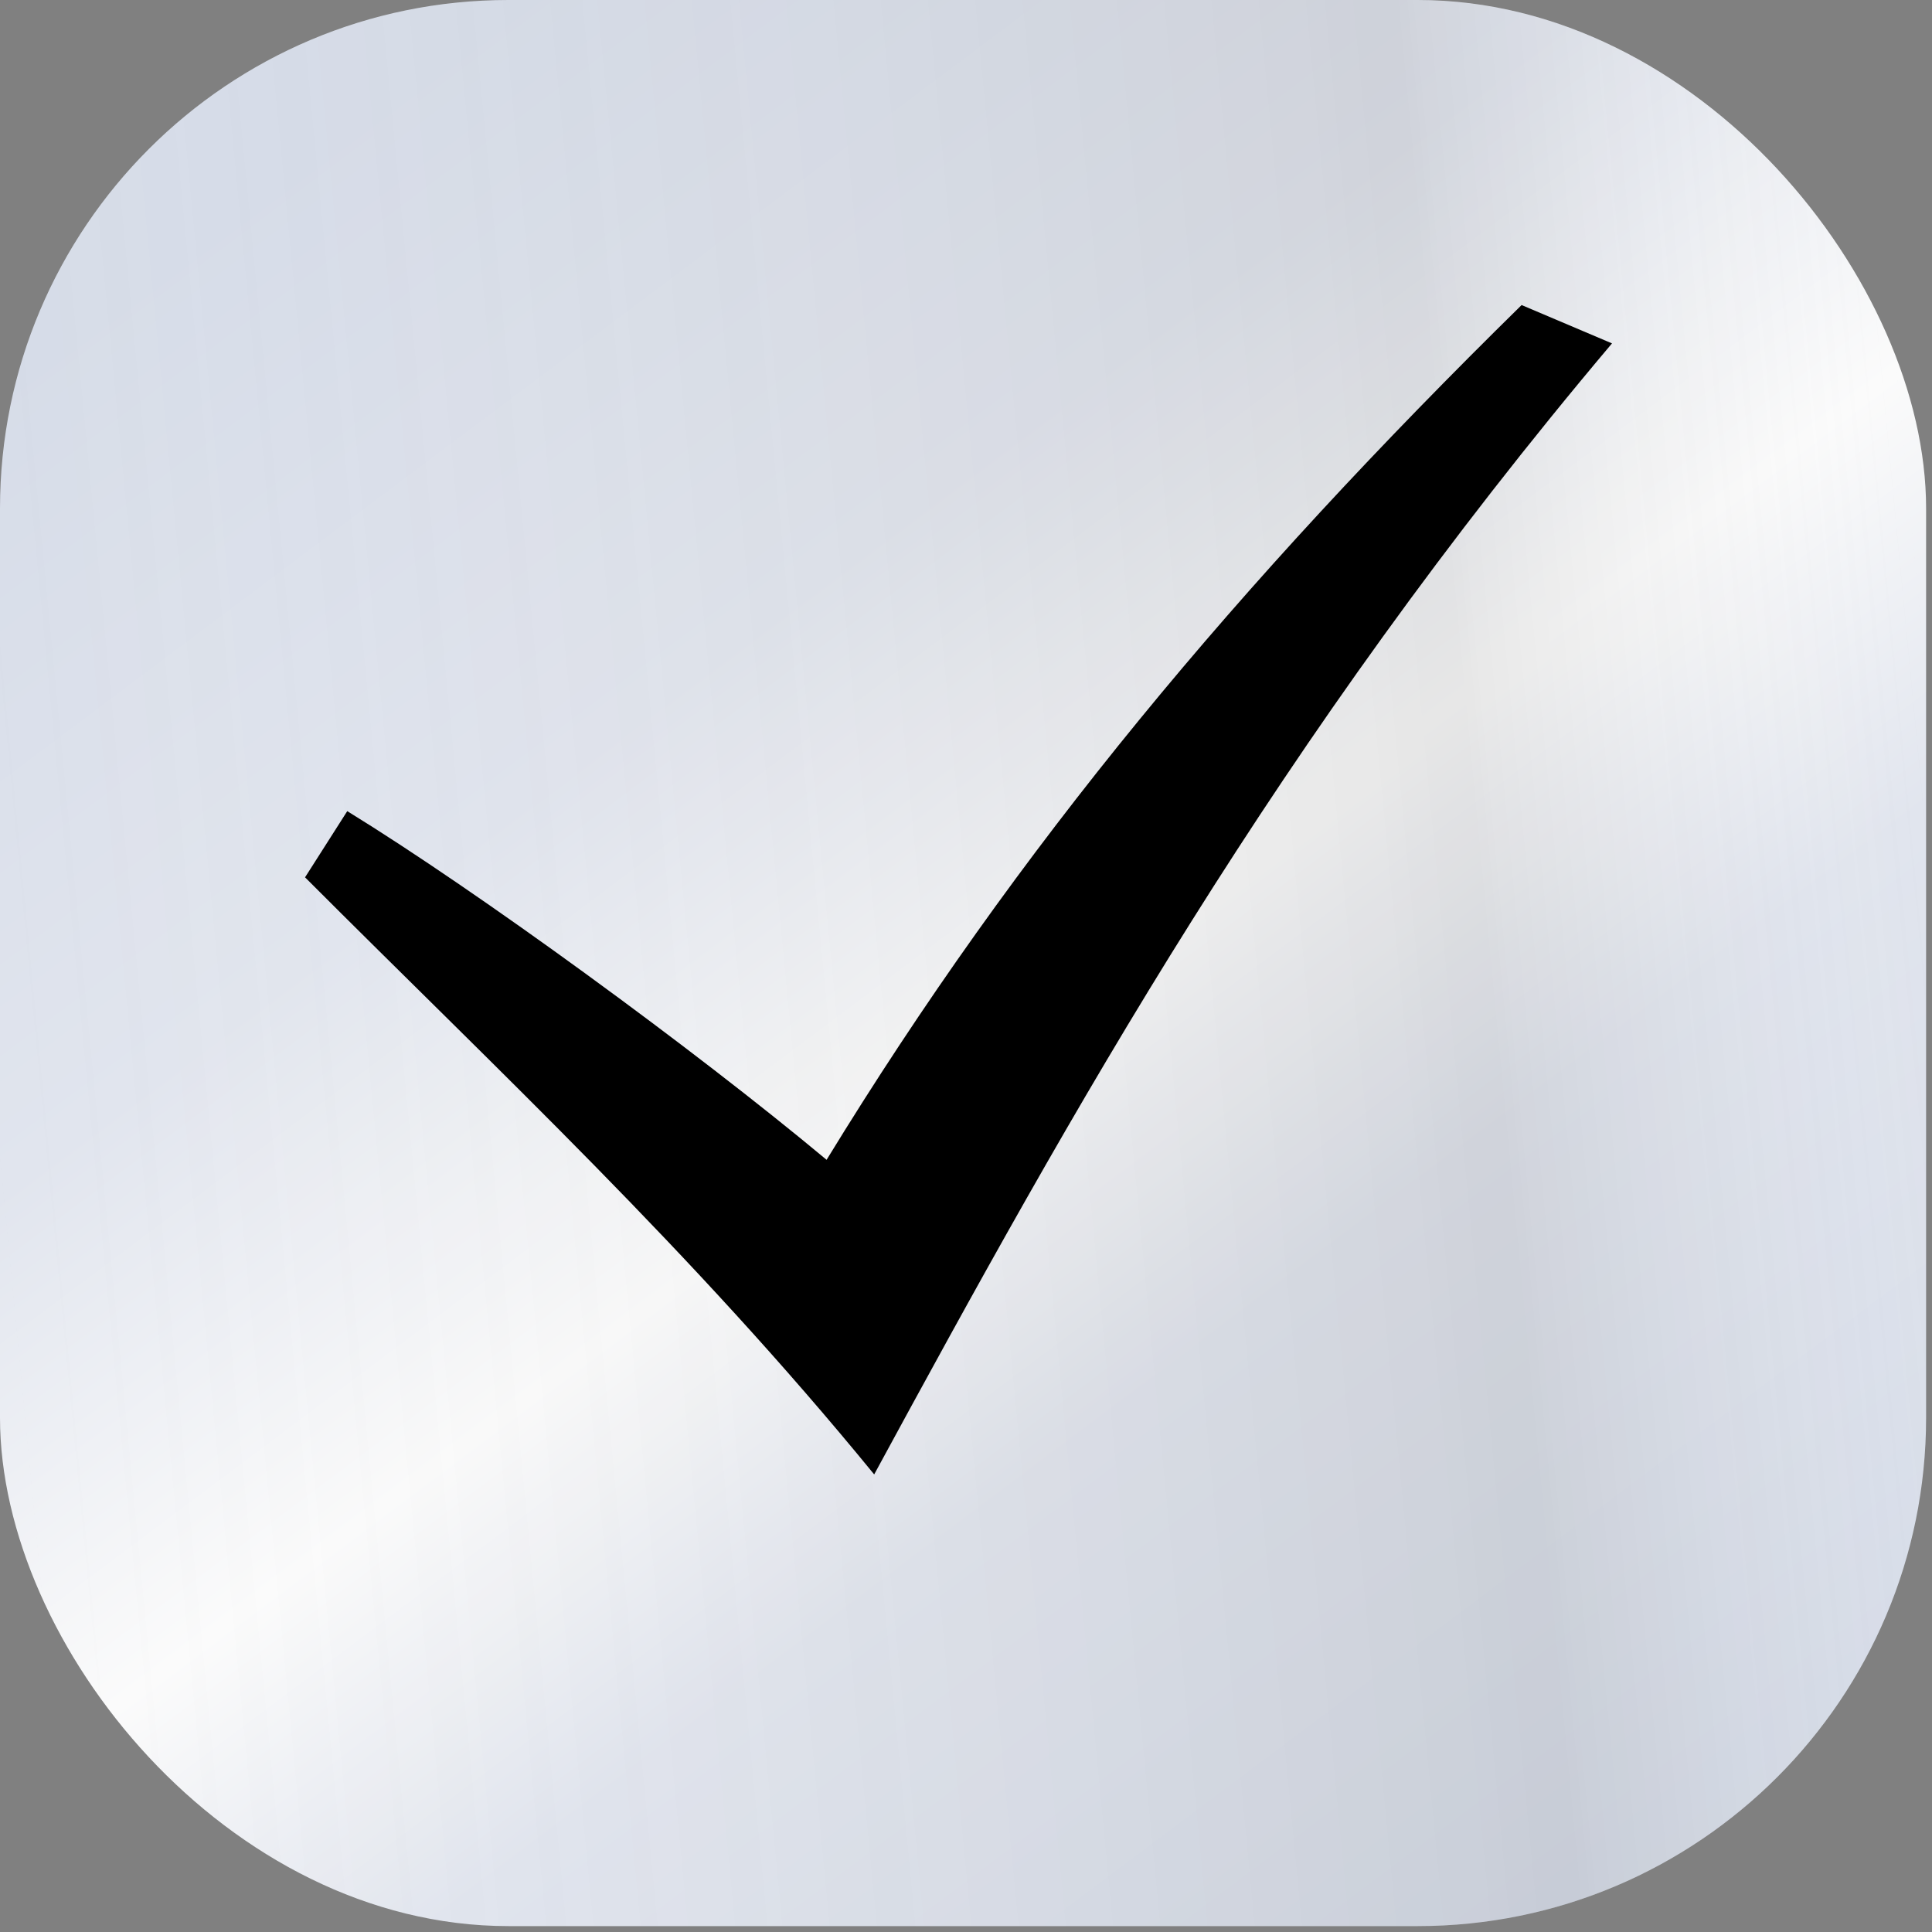
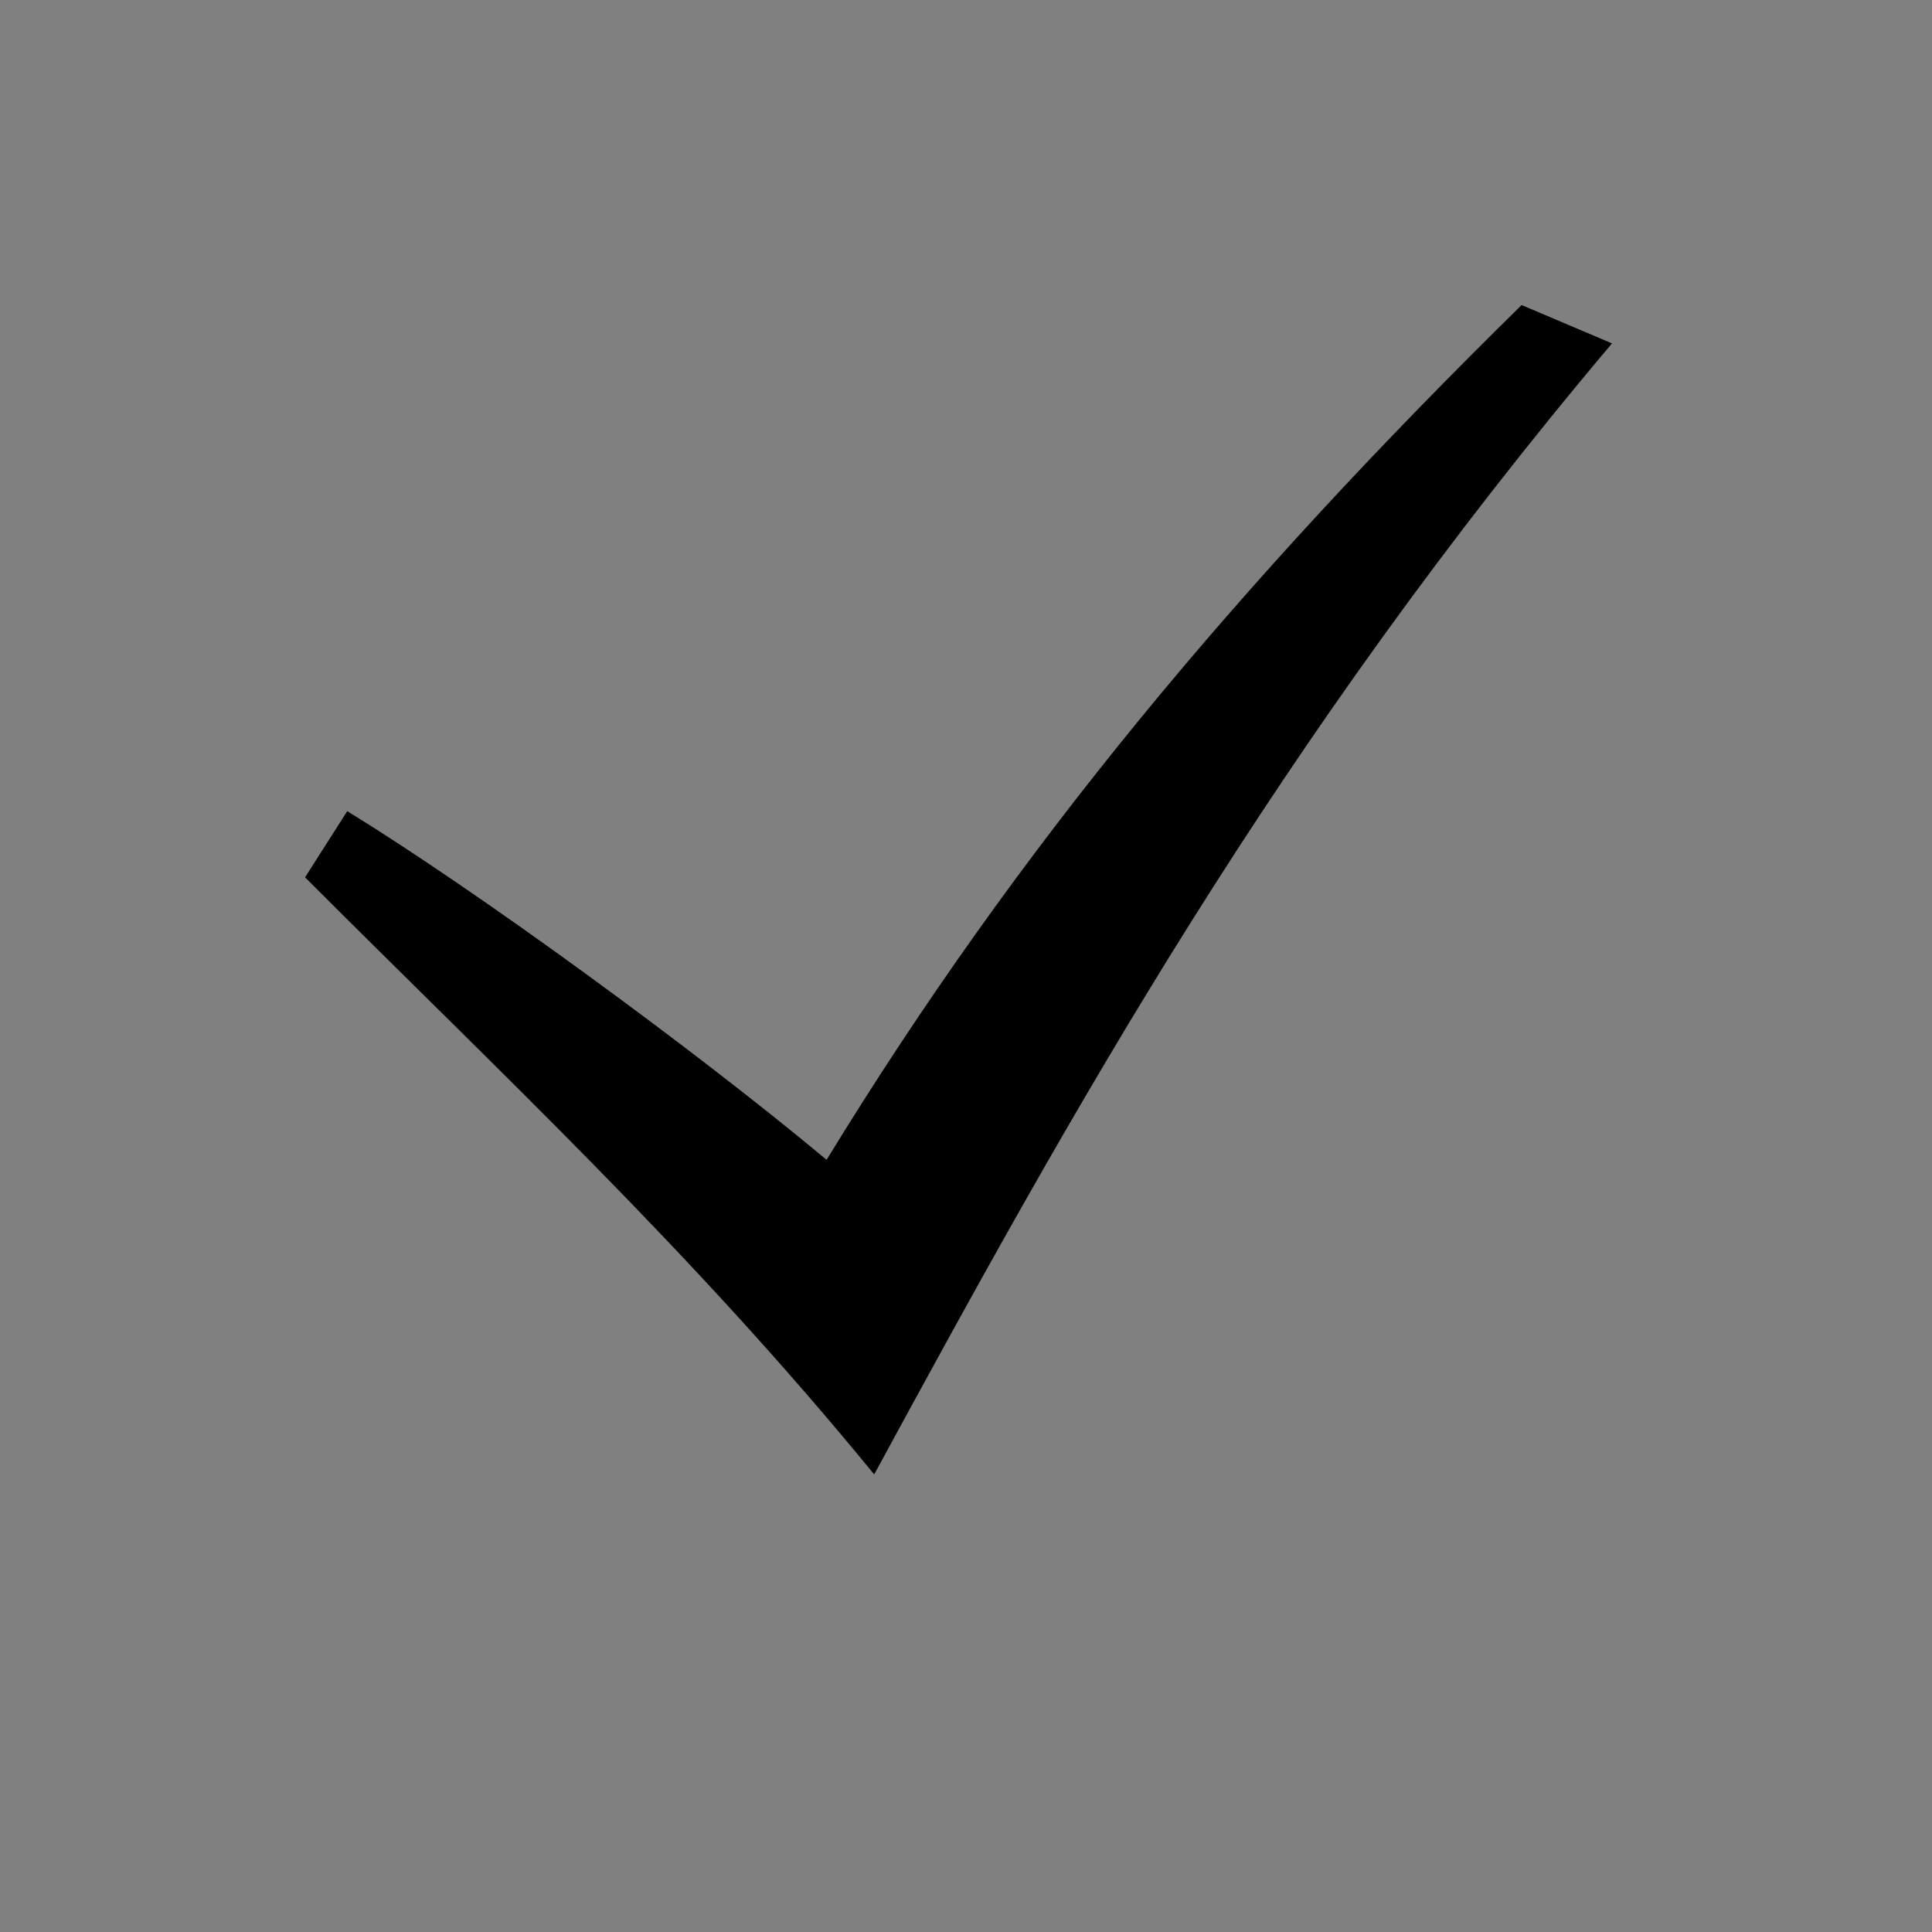
<svg xmlns="http://www.w3.org/2000/svg" width="19" height="19" viewBox="0 0 19 19" fill="none">
  <rect x="0" y="0" width="19" height="19" fill="#808080" stroke="none" />
-   <rect width="18.942" height="18.942" rx="5" fill="url(#paint0_linear_118_24)" />
-   <rect width="18.942" height="18.942" rx="5" fill="url(#paint1_linear_118_24)" fill-opacity="0.16" />
  <path d="M3 8.628C4.929 10.56 6.799 12.3 8.597 14.5C10.552 10.901 12.552 7.289 15.853 3.377L14.964 3C12.177 5.737 10.011 8.328 8.129 11.406C6.821 10.315 4.706 8.771 3.415 7.977L3 8.628Z" fill="black" />
  <defs>
    <linearGradient id="paint0_linear_118_24" x1="3.044" y1="1.353" x2="16.236" y2="18.942" gradientUnits="userSpaceOnUse">
      <stop stop-color="#D6DCE8" />
      <stop offset="0.295" stop-color="#E1E5EE" />
      <stop offset="0.51" stop-color="#FBFBFB" />
      <stop offset="0.673" stop-color="#E1E5EE" />
      <stop offset="1" stop-color="#D6DCE8" />
    </linearGradient>
    <linearGradient id="paint1_linear_118_24" x1="9.2923e-08" y1="13.79" x2="19.519" y2="11.913" gradientUnits="userSpaceOnUse">
      <stop stop-color="white" stop-opacity="0" />
      <stop offset="0.76" stop-color="#585858" stop-opacity="0.79" />
      <stop offset="1" stop-color="white" stop-opacity="0" />
    </linearGradient>
  </defs>
</svg>